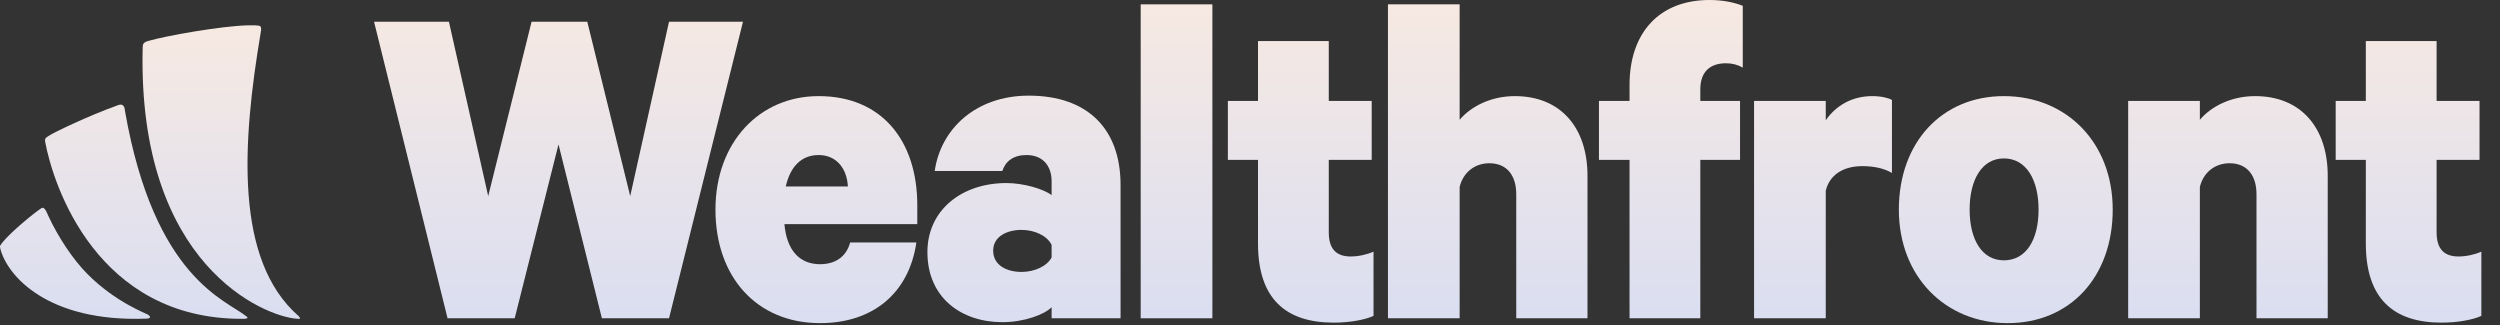
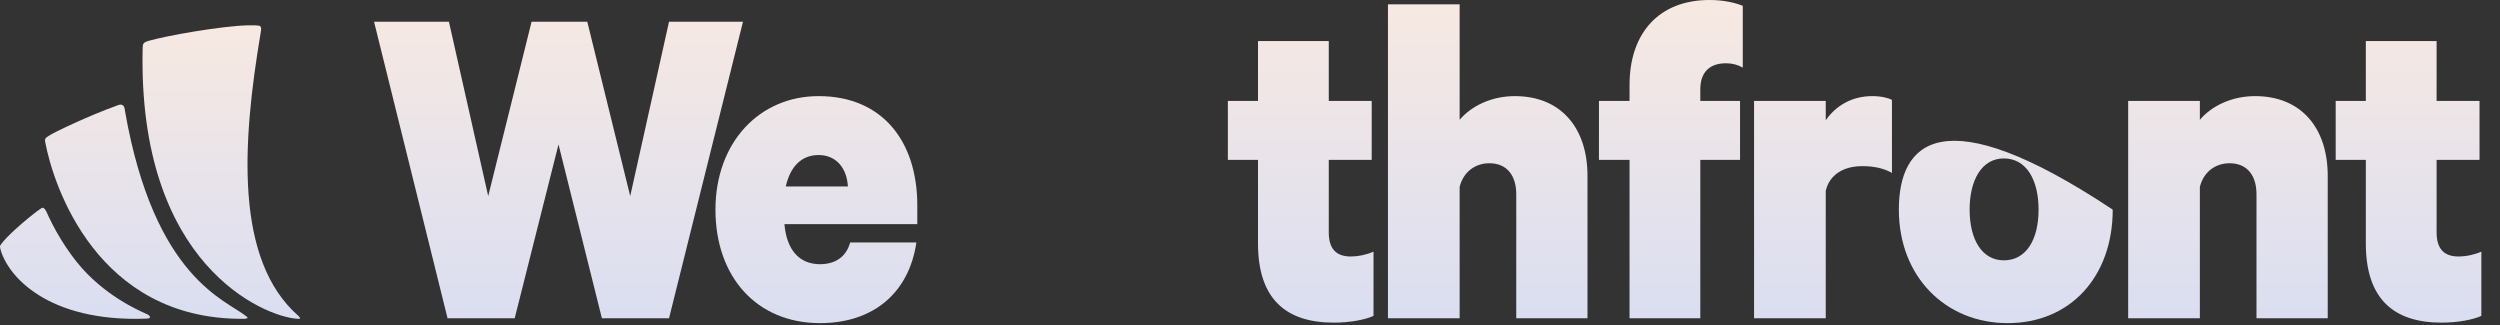
<svg xmlns="http://www.w3.org/2000/svg" width="200" height="26" viewBox="0 0 200 26" fill="none">
  <rect x="0" y="0" width="200" height="26" fill="#333333" stroke="none" />
  <path fill-rule="evenodd" clip-rule="evenodd" d="M20.34 2.024C20.467 2.028 20.582 2.036 20.683 2.049C20.945 2.081 20.905 2.316 20.846 2.668C19.383 11.394 18.735 20.796 23.893 25.291C23.947 25.341 24.022 25.446 23.997 25.485C23.972 25.523 23.82 25.503 23.758 25.499C21.219 25.341 10.98 21.27 11.414 3.801C11.421 3.521 11.459 3.393 11.873 3.273C13.259 2.868 17.64 2.084 19.854 2.024H20.34ZM3.977 10.821C4.219 10.65 6.958 9.301 9.477 8.4C9.981 8.24 9.978 8.761 10.002 8.898C12.355 22.307 18.107 23.994 19.725 25.32C19.942 25.465 19.664 25.518 19.388 25.505C7.758 25.542 4.257 14.846 3.613 11.34C3.553 11.017 3.735 10.992 3.977 10.821ZM0.256 19.326C0.852 18.597 2.587 17.134 3.309 16.655C3.528 16.51 3.686 16.845 3.88 17.301C4.659 18.973 5.822 20.733 6.964 21.891C9.248 24.205 11.745 25.088 11.873 25.192C12.067 25.351 12.066 25.477 11.692 25.491C3.791 25.784 0.561 22.046 0.022 19.88C-0.036 19.646 0.015 19.622 0.256 19.326Z" fill="url(#paint0_linear)" />
  <path d="M42.526 1.739L39.056 15.688L35.914 1.739H29.924L35.805 25.463H41.175L44.681 11.553L48.152 25.463H53.522L59.439 1.739H53.522L50.417 15.688L46.983 1.739H42.526Z" fill="url(#paint1_linear)" />
  <path d="M68.013 19.397C67.684 20.595 66.771 21.136 65.602 21.136C63.958 21.136 62.935 20.015 62.753 17.929H73.383V16.422C73.383 11.244 70.534 7.689 65.493 7.689C60.744 7.689 57.237 11.399 57.237 16.77C57.237 22.179 60.561 25.85 65.602 25.85C69.876 25.85 72.725 23.416 73.31 19.397H68.013ZM65.493 12.403C66.917 12.403 67.757 13.485 67.831 14.915H62.862C63.228 13.292 64.141 12.403 65.493 12.403Z" fill="url(#paint2_linear)" />
-   <path d="M89.645 25.463V14.799C89.645 10.278 86.979 7.651 82.303 7.651C78.065 7.651 75.253 10.317 74.778 13.678H80.184C80.44 12.906 81.061 12.403 82.12 12.403C83.508 12.403 84.129 13.369 84.129 14.49V15.61C83.472 15.108 81.865 14.644 80.513 14.644C76.933 14.644 74.193 16.808 74.193 20.17C74.193 23.841 76.933 25.773 80.184 25.773C81.938 25.773 83.581 25.154 84.129 24.575V25.463H89.645ZM84.129 20.595C83.764 21.29 82.778 21.754 81.718 21.754C80.586 21.754 79.454 21.252 79.454 20.054C79.454 18.895 80.586 18.392 81.718 18.392C82.778 18.392 83.764 18.856 84.129 19.59V20.595Z" fill="url(#paint3_linear)" />
-   <path d="M96.991 0.348H91.255V25.463H96.991V12.906V0.348Z" fill="url(#paint4_linear)" />
  <path d="M100.64 19.474C100.64 23.879 102.832 25.811 106.704 25.811C107.982 25.811 109.224 25.579 109.882 25.27V20.131C109.37 20.363 108.676 20.518 108.055 20.518C106.923 20.518 106.302 19.938 106.302 18.586V12.79H109.736V8.076H106.302V3.284H100.64V8.076H98.229V12.79H100.64V19.474Z" fill="url(#paint5_linear)" />
  <path d="M111.036 25.463H116.771V14.954C117.063 13.756 118.013 13.06 119.145 13.06C120.606 13.06 121.3 14.103 121.3 15.533V25.463H126.999V14.065C126.999 10.201 124.844 7.689 121.191 7.689C119.291 7.689 117.684 8.501 116.771 9.583V0.348H111.036V25.463Z" fill="url(#paint6_linear)" />
  <path d="M139.422 0.464C138.728 0.193 137.851 0 136.756 0C132.737 0 130.363 2.627 130.363 6.801V8.076H127.916V12.79H130.363V25.463H136.025V12.79H139.203V8.076H136.025V7.148C136.025 5.757 136.792 5.062 138.071 5.062C138.582 5.062 139.02 5.178 139.422 5.41V0.464Z" fill="url(#paint7_linear)" />
  <path d="M151.356 7.998C151.101 7.844 150.516 7.689 149.786 7.689C148.142 7.689 146.863 8.462 146.06 9.621V8.076H140.325V25.463H146.06V15.263C146.352 14.026 147.411 13.292 148.982 13.292C149.895 13.292 150.662 13.447 151.356 13.833V7.998Z" fill="url(#paint8_linear)" />
-   <path d="M169.017 16.77C169.017 11.399 165.314 7.689 160.309 7.689C155.341 7.689 151.908 11.399 151.908 16.77C151.908 22.14 155.647 25.85 160.615 25.85C165.619 25.85 169.017 22.14 169.017 16.77ZM163.086 16.77C163.086 19.165 162.099 20.827 160.309 20.827C158.556 20.827 157.57 19.165 157.57 16.77C157.57 14.374 158.556 12.674 160.309 12.674C162.099 12.674 163.086 14.374 163.086 16.77Z" fill="url(#paint9_linear)" />
+   <path d="M169.017 16.77C155.341 7.689 151.908 11.399 151.908 16.77C151.908 22.14 155.647 25.85 160.615 25.85C165.619 25.85 169.017 22.14 169.017 16.77ZM163.086 16.77C163.086 19.165 162.099 20.827 160.309 20.827C158.556 20.827 157.57 19.165 157.57 16.77C157.57 14.374 158.556 12.674 160.309 12.674C162.099 12.674 163.086 14.374 163.086 16.77Z" fill="url(#paint9_linear)" />
  <path d="M170.254 25.463H175.989V14.954C176.282 13.756 177.231 13.06 178.364 13.06C179.825 13.06 180.519 14.103 180.519 15.533V25.463H186.218V14.065C186.218 10.201 184.062 7.689 180.409 7.689C178.51 7.689 176.903 8.501 175.989 9.583V8.076H170.254V25.463Z" fill="url(#paint10_linear)" />
  <path d="M189.266 19.474C189.266 23.879 191.458 25.811 195.33 25.811C196.609 25.811 197.851 25.579 198.508 25.27V20.131C197.997 20.363 197.303 20.518 196.682 20.518C195.549 20.518 194.928 19.938 194.928 18.586V12.79H198.362V8.076H194.928V3.284H189.266V8.076H186.855V12.79H189.266V19.474Z" fill="url(#paint11_linear)" />
  <defs>
    <linearGradient id="paint0_linear" x1="12.001" y1="2.024" x2="12.001" y2="25.508" gradientUnits="userSpaceOnUse">
      <stop stop-color="#F7E9E2" />
      <stop offset="1" stop-color="#DADEF1" />
    </linearGradient>
    <linearGradient id="paint1_linear" x1="114.216" y1="0" x2="114.216" y2="25.85" gradientUnits="userSpaceOnUse">
      <stop stop-color="#F7E9E2" />
      <stop offset="1" stop-color="#DADEF1" />
    </linearGradient>
    <linearGradient id="paint2_linear" x1="114.216" y1="0" x2="114.216" y2="25.85" gradientUnits="userSpaceOnUse">
      <stop stop-color="#F7E9E2" />
      <stop offset="1" stop-color="#DADEF1" />
    </linearGradient>
    <linearGradient id="paint3_linear" x1="114.216" y1="0" x2="114.216" y2="25.85" gradientUnits="userSpaceOnUse">
      <stop stop-color="#F7E9E2" />
      <stop offset="1" stop-color="#DADEF1" />
    </linearGradient>
    <linearGradient id="paint4_linear" x1="114.216" y1="0" x2="114.216" y2="25.85" gradientUnits="userSpaceOnUse">
      <stop stop-color="#F7E9E2" />
      <stop offset="1" stop-color="#DADEF1" />
    </linearGradient>
    <linearGradient id="paint5_linear" x1="114.216" y1="0" x2="114.216" y2="25.85" gradientUnits="userSpaceOnUse">
      <stop stop-color="#F7E9E2" />
      <stop offset="1" stop-color="#DADEF1" />
    </linearGradient>
    <linearGradient id="paint6_linear" x1="114.216" y1="0" x2="114.216" y2="25.85" gradientUnits="userSpaceOnUse">
      <stop stop-color="#F7E9E2" />
      <stop offset="1" stop-color="#DADEF1" />
    </linearGradient>
    <linearGradient id="paint7_linear" x1="114.216" y1="0" x2="114.216" y2="25.85" gradientUnits="userSpaceOnUse">
      <stop stop-color="#F7E9E2" />
      <stop offset="1" stop-color="#DADEF1" />
    </linearGradient>
    <linearGradient id="paint8_linear" x1="114.216" y1="0" x2="114.216" y2="25.85" gradientUnits="userSpaceOnUse">
      <stop stop-color="#F7E9E2" />
      <stop offset="1" stop-color="#DADEF1" />
    </linearGradient>
    <linearGradient id="paint9_linear" x1="114.216" y1="0" x2="114.216" y2="25.85" gradientUnits="userSpaceOnUse">
      <stop stop-color="#F7E9E2" />
      <stop offset="1" stop-color="#DADEF1" />
    </linearGradient>
    <linearGradient id="paint10_linear" x1="114.216" y1="0" x2="114.216" y2="25.85" gradientUnits="userSpaceOnUse">
      <stop stop-color="#F7E9E2" />
      <stop offset="1" stop-color="#DADEF1" />
    </linearGradient>
    <linearGradient id="paint11_linear" x1="114.216" y1="0" x2="114.216" y2="25.85" gradientUnits="userSpaceOnUse">
      <stop stop-color="#F7E9E2" />
      <stop offset="1" stop-color="#DADEF1" />
    </linearGradient>
  </defs>
</svg>